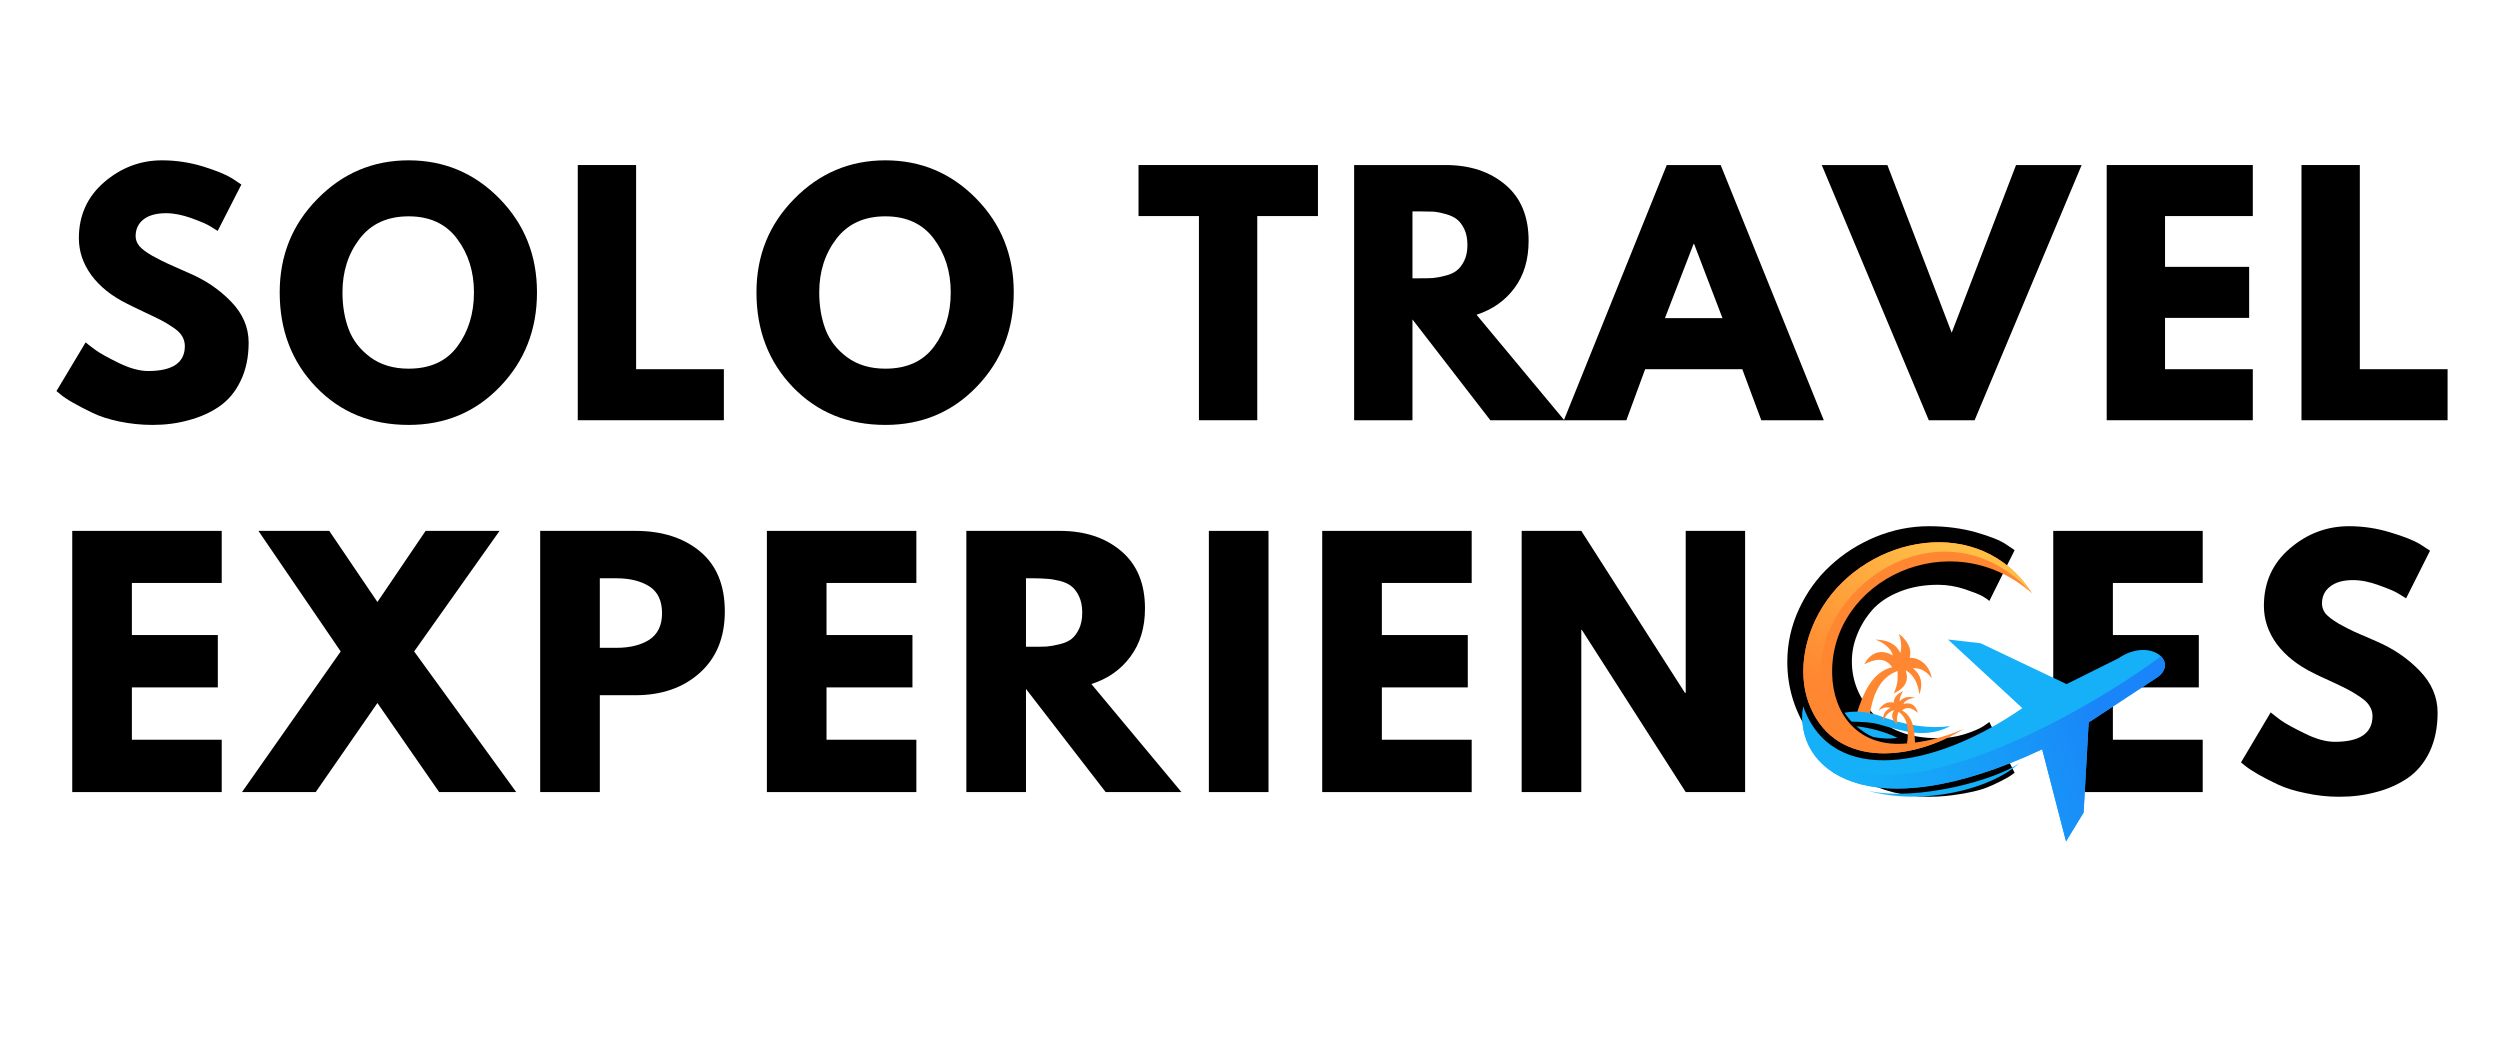
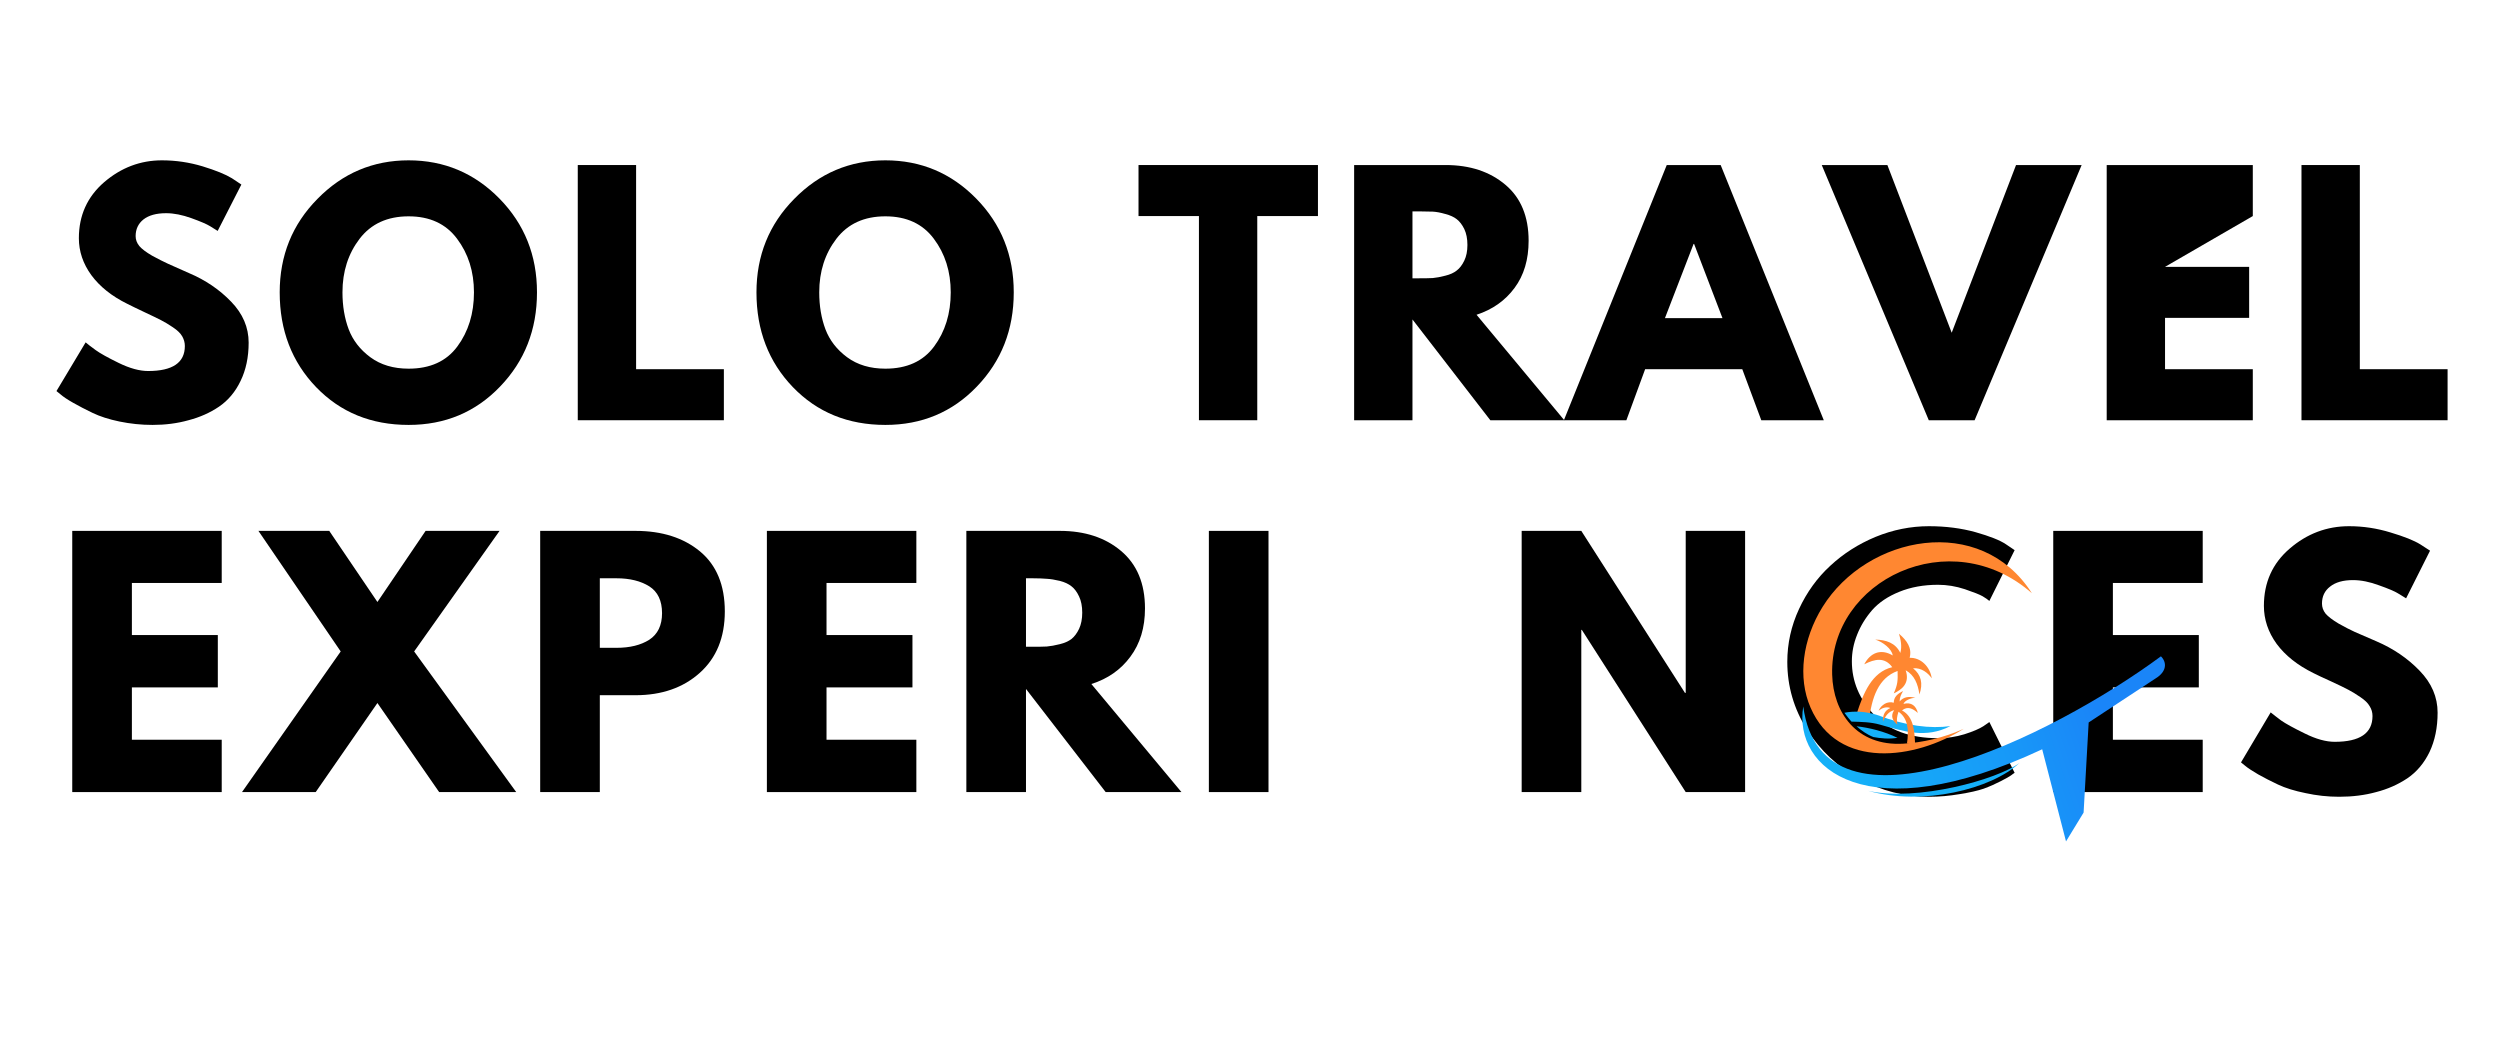
<svg xmlns="http://www.w3.org/2000/svg" width="200" zoomAndPan="magnify" viewBox="0 0 150 63" height="84" preserveAspectRatio="xMidYMid meet" version="1.0">
  <defs>
    <g />
    <clipPath id="baba385550">
      <path d="M 108 39 L 130 39 L 130 51 L 108 51 Z M 108 39 " clip-rule="nonzero" />
    </clipPath>
    <clipPath id="53b640187f">
      <path d="M 129.656 39.379 C 123.113 44.211 109.348 50.988 108.195 42.387 C 107.586 46.105 111.996 49.895 122.531 44.957 L 123.961 50.484 L 125.016 48.754 L 125.32 43.348 L 129.34 40.703 C 130.012 40.293 130.023 39.742 129.656 39.379 Z M 129.656 39.379 " clip-rule="evenodd" />
    </clipPath>
    <linearGradient x1="111.79" gradientTransform="matrix(0.201, 0, 0, 0.203, 108.139, 32.536)" y1="42.597" x2="-5.682" gradientUnits="userSpaceOnUse" y2="82.224" id="ad12629460">
      <stop stop-opacity="1" stop-color="rgb(10.199%, 52.199%, 97.299%)" offset="0" />
      <stop stop-opacity="1" stop-color="rgb(10.199%, 52.199%, 97.299%)" offset="0.125" />
      <stop stop-opacity="1" stop-color="rgb(10.199%, 52.199%, 97.299%)" offset="0.148" />
      <stop stop-opacity="1" stop-color="rgb(10.199%, 52.199%, 97.299%)" offset="0.188" />
      <stop stop-opacity="1" stop-color="rgb(10.191%, 52.249%, 97.299%)" offset="0.203" />
      <stop stop-opacity="1" stop-color="rgb(10.165%, 52.429%, 97.299%)" offset="0.211" />
      <stop stop-opacity="1" stop-color="rgb(10.127%, 52.689%, 97.299%)" offset="0.219" />
      <stop stop-opacity="1" stop-color="rgb(10.089%, 52.948%, 97.299%)" offset="0.227" />
      <stop stop-opacity="1" stop-color="rgb(10.051%, 53.207%, 97.299%)" offset="0.234" />
      <stop stop-opacity="1" stop-color="rgb(10.013%, 53.465%, 97.299%)" offset="0.242" />
      <stop stop-opacity="1" stop-color="rgb(9.975%, 53.725%, 97.299%)" offset="0.25" />
      <stop stop-opacity="1" stop-color="rgb(9.938%, 53.984%, 97.299%)" offset="0.258" />
      <stop stop-opacity="1" stop-color="rgb(9.9%, 54.243%, 97.299%)" offset="0.266" />
      <stop stop-opacity="1" stop-color="rgb(9.862%, 54.503%, 97.299%)" offset="0.273" />
      <stop stop-opacity="1" stop-color="rgb(9.824%, 54.761%, 97.299%)" offset="0.281" />
      <stop stop-opacity="1" stop-color="rgb(9.785%, 55.02%, 97.299%)" offset="0.289" />
      <stop stop-opacity="1" stop-color="rgb(9.747%, 55.28%, 97.299%)" offset="0.297" />
      <stop stop-opacity="1" stop-color="rgb(9.709%, 55.539%, 97.299%)" offset="0.305" />
      <stop stop-opacity="1" stop-color="rgb(9.673%, 55.797%, 97.299%)" offset="0.312" />
      <stop stop-opacity="1" stop-color="rgb(9.634%, 56.056%, 97.299%)" offset="0.32" />
      <stop stop-opacity="1" stop-color="rgb(9.596%, 56.316%, 97.299%)" offset="0.328" />
      <stop stop-opacity="1" stop-color="rgb(9.558%, 56.575%, 97.299%)" offset="0.336" />
      <stop stop-opacity="1" stop-color="rgb(9.52%, 56.834%, 97.299%)" offset="0.344" />
      <stop stop-opacity="1" stop-color="rgb(9.482%, 57.092%, 97.299%)" offset="0.352" />
      <stop stop-opacity="1" stop-color="rgb(9.445%, 57.352%, 97.299%)" offset="0.359" />
      <stop stop-opacity="1" stop-color="rgb(9.407%, 57.611%, 97.299%)" offset="0.367" />
      <stop stop-opacity="1" stop-color="rgb(9.369%, 57.87%, 97.299%)" offset="0.375" />
      <stop stop-opacity="1" stop-color="rgb(9.331%, 58.128%, 97.299%)" offset="0.383" />
      <stop stop-opacity="1" stop-color="rgb(9.293%, 58.388%, 97.299%)" offset="0.391" />
      <stop stop-opacity="1" stop-color="rgb(9.254%, 58.647%, 97.299%)" offset="0.398" />
      <stop stop-opacity="1" stop-color="rgb(9.216%, 58.907%, 97.299%)" offset="0.406" />
      <stop stop-opacity="1" stop-color="rgb(9.18%, 59.166%, 97.299%)" offset="0.414" />
      <stop stop-opacity="1" stop-color="rgb(9.142%, 59.424%, 97.299%)" offset="0.422" />
      <stop stop-opacity="1" stop-color="rgb(9.103%, 59.683%, 97.299%)" offset="0.43" />
      <stop stop-opacity="1" stop-color="rgb(9.065%, 59.943%, 97.299%)" offset="0.438" />
      <stop stop-opacity="1" stop-color="rgb(9.027%, 60.202%, 97.299%)" offset="0.445" />
      <stop stop-opacity="1" stop-color="rgb(8.997%, 60.435%, 97.299%)" offset="0.453" />
      <stop stop-opacity="1" stop-color="rgb(8.968%, 60.73%, 97.299%)" offset="0.469" />
      <stop stop-opacity="1" stop-color="rgb(8.932%, 61.11%, 97.299%)" offset="0.484" />
      <stop stop-opacity="1" stop-color="rgb(8.897%, 61.491%, 97.299%)" offset="0.5" />
      <stop stop-opacity="1" stop-color="rgb(8.862%, 61.871%, 97.299%)" offset="0.516" />
      <stop stop-opacity="1" stop-color="rgb(8.826%, 62.253%, 97.299%)" offset="0.531" />
      <stop stop-opacity="1" stop-color="rgb(8.791%, 62.633%, 97.299%)" offset="0.547" />
      <stop stop-opacity="1" stop-color="rgb(8.755%, 63.014%, 97.299%)" offset="0.562" />
      <stop stop-opacity="1" stop-color="rgb(8.72%, 63.394%, 97.299%)" offset="0.578" />
      <stop stop-opacity="1" stop-color="rgb(8.684%, 63.776%, 97.299%)" offset="0.594" />
      <stop stop-opacity="1" stop-color="rgb(8.649%, 64.156%, 97.299%)" offset="0.609" />
      <stop stop-opacity="1" stop-color="rgb(8.614%, 64.537%, 97.299%)" offset="0.625" />
      <stop stop-opacity="1" stop-color="rgb(8.578%, 64.919%, 97.299%)" offset="0.641" />
      <stop stop-opacity="1" stop-color="rgb(8.543%, 65.298%, 97.299%)" offset="0.656" />
      <stop stop-opacity="1" stop-color="rgb(8.507%, 65.68%, 97.299%)" offset="0.672" />
      <stop stop-opacity="1" stop-color="rgb(8.472%, 66.06%, 97.299%)" offset="0.688" />
      <stop stop-opacity="1" stop-color="rgb(8.437%, 66.441%, 97.299%)" offset="0.703" />
      <stop stop-opacity="1" stop-color="rgb(8.401%, 66.821%, 97.299%)" offset="0.719" />
      <stop stop-opacity="1" stop-color="rgb(8.366%, 67.203%, 97.299%)" offset="0.734" />
      <stop stop-opacity="1" stop-color="rgb(8.33%, 67.583%, 97.299%)" offset="0.75" />
      <stop stop-opacity="1" stop-color="rgb(8.295%, 67.964%, 97.299%)" offset="0.766" />
      <stop stop-opacity="1" stop-color="rgb(8.26%, 68.344%, 97.299%)" offset="0.781" />
      <stop stop-opacity="1" stop-color="rgb(8.224%, 68.726%, 97.299%)" offset="0.797" />
      <stop stop-opacity="1" stop-color="rgb(8.203%, 68.958%, 97.299%)" offset="0.812" />
      <stop stop-opacity="1" stop-color="rgb(8.199%, 68.999%, 97.299%)" offset="0.852" />
      <stop stop-opacity="1" stop-color="rgb(8.199%, 68.999%, 97.299%)" offset="0.875" />
      <stop stop-opacity="1" stop-color="rgb(8.199%, 68.999%, 97.299%)" offset="1" />
    </linearGradient>
    <clipPath id="110146838b">
      <path d="M 108 32 L 122 32 L 122 46 L 108 46 Z M 108 32 " clip-rule="nonzero" />
    </clipPath>
    <clipPath id="b1544e0bc4">
-       <path d="M 121.914 35.594 C 118.828 30.762 112.016 32.125 109.352 36.418 C 108.145 38.359 107.852 40.656 108.629 42.449 C 110.266 46.227 114.918 45.566 117.824 43.727 C 114.703 45.594 109.207 45.676 109.207 40.449 C 109.207 34.777 116.871 30 121.914 35.594 Z M 121.914 35.594 " clip-rule="evenodd" />
-     </clipPath>
+       </clipPath>
    <linearGradient x1="63.082" gradientTransform="matrix(0.201, 0, 0, 0.203, 108.139, 32.536)" y1="-16.17" x2="3.974" gradientUnits="userSpaceOnUse" y2="71.209" id="319b041d56">
      <stop stop-opacity="1" stop-color="rgb(100%, 74.899%, 27.8%)" offset="0" />
      <stop stop-opacity="1" stop-color="rgb(100%, 74.899%, 27.8%)" offset="0.125" />
      <stop stop-opacity="1" stop-color="rgb(100%, 74.899%, 27.8%)" offset="0.188" />
      <stop stop-opacity="1" stop-color="rgb(100%, 74.899%, 27.8%)" offset="0.219" />
      <stop stop-opacity="1" stop-color="rgb(100%, 74.899%, 27.8%)" offset="0.234" />
      <stop stop-opacity="1" stop-color="rgb(100%, 74.852%, 27.782%)" offset="0.242" />
      <stop stop-opacity="1" stop-color="rgb(100%, 74.641%, 27.698%)" offset="0.25" />
      <stop stop-opacity="1" stop-color="rgb(100%, 74.31%, 27.568%)" offset="0.258" />
      <stop stop-opacity="1" stop-color="rgb(100%, 73.979%, 27.44%)" offset="0.266" />
      <stop stop-opacity="1" stop-color="rgb(100%, 73.65%, 27.31%)" offset="0.273" />
      <stop stop-opacity="1" stop-color="rgb(100%, 73.318%, 27.18%)" offset="0.281" />
      <stop stop-opacity="1" stop-color="rgb(100%, 72.989%, 27.052%)" offset="0.289" />
      <stop stop-opacity="1" stop-color="rgb(100%, 72.658%, 26.923%)" offset="0.297" />
      <stop stop-opacity="1" stop-color="rgb(100%, 72.327%, 26.793%)" offset="0.305" />
      <stop stop-opacity="1" stop-color="rgb(100%, 71.997%, 26.665%)" offset="0.312" />
      <stop stop-opacity="1" stop-color="rgb(100%, 71.666%, 26.535%)" offset="0.32" />
      <stop stop-opacity="1" stop-color="rgb(100%, 71.335%, 26.405%)" offset="0.328" />
      <stop stop-opacity="1" stop-color="rgb(100%, 71.005%, 26.277%)" offset="0.336" />
      <stop stop-opacity="1" stop-color="rgb(100%, 70.674%, 26.147%)" offset="0.344" />
      <stop stop-opacity="1" stop-color="rgb(100%, 70.345%, 26.018%)" offset="0.352" />
      <stop stop-opacity="1" stop-color="rgb(100%, 70.013%, 25.89%)" offset="0.359" />
      <stop stop-opacity="1" stop-color="rgb(100%, 69.682%, 25.76%)" offset="0.367" />
      <stop stop-opacity="1" stop-color="rgb(100%, 69.353%, 25.63%)" offset="0.371" />
      <stop stop-opacity="1" stop-color="rgb(100%, 69.188%, 25.566%)" offset="0.375" />
      <stop stop-opacity="1" stop-color="rgb(100%, 69.022%, 25.502%)" offset="0.383" />
      <stop stop-opacity="1" stop-color="rgb(100%, 68.692%, 25.372%)" offset="0.391" />
      <stop stop-opacity="1" stop-color="rgb(100%, 68.361%, 25.243%)" offset="0.398" />
      <stop stop-opacity="1" stop-color="rgb(100%, 68.03%, 25.114%)" offset="0.406" />
      <stop stop-opacity="1" stop-color="rgb(100%, 67.7%, 24.985%)" offset="0.414" />
      <stop stop-opacity="1" stop-color="rgb(100%, 67.369%, 24.855%)" offset="0.422" />
      <stop stop-opacity="1" stop-color="rgb(100%, 67.038%, 24.727%)" offset="0.43" />
      <stop stop-opacity="1" stop-color="rgb(100%, 66.708%, 24.597%)" offset="0.438" />
      <stop stop-opacity="1" stop-color="rgb(100%, 66.377%, 24.467%)" offset="0.445" />
      <stop stop-opacity="1" stop-color="rgb(100%, 66.048%, 24.338%)" offset="0.453" />
      <stop stop-opacity="1" stop-color="rgb(100%, 65.717%, 24.21%)" offset="0.461" />
      <stop stop-opacity="1" stop-color="rgb(100%, 65.385%, 24.08%)" offset="0.469" />
      <stop stop-opacity="1" stop-color="rgb(100%, 65.056%, 23.95%)" offset="0.477" />
      <stop stop-opacity="1" stop-color="rgb(100%, 64.725%, 23.822%)" offset="0.484" />
      <stop stop-opacity="1" stop-color="rgb(100%, 64.394%, 23.692%)" offset="0.492" />
      <stop stop-opacity="1" stop-color="rgb(100%, 64.064%, 23.563%)" offset="0.5" />
      <stop stop-opacity="1" stop-color="rgb(100%, 63.733%, 23.434%)" offset="0.508" />
      <stop stop-opacity="1" stop-color="rgb(100%, 63.403%, 23.305%)" offset="0.516" />
      <stop stop-opacity="1" stop-color="rgb(100%, 63.072%, 23.175%)" offset="0.523" />
      <stop stop-opacity="1" stop-color="rgb(100%, 62.741%, 23.047%)" offset="0.531" />
      <stop stop-opacity="1" stop-color="rgb(100%, 62.411%, 22.917%)" offset="0.539" />
      <stop stop-opacity="1" stop-color="rgb(100%, 62.08%, 22.787%)" offset="0.547" />
      <stop stop-opacity="1" stop-color="rgb(100%, 61.751%, 22.659%)" offset="0.555" />
      <stop stop-opacity="1" stop-color="rgb(100%, 61.42%, 22.53%)" offset="0.562" />
      <stop stop-opacity="1" stop-color="rgb(100%, 61.089%, 22.4%)" offset="0.57" />
      <stop stop-opacity="1" stop-color="rgb(100%, 60.759%, 22.272%)" offset="0.578" />
      <stop stop-opacity="1" stop-color="rgb(100%, 60.428%, 22.142%)" offset="0.586" />
      <stop stop-opacity="1" stop-color="rgb(100%, 60.097%, 22.012%)" offset="0.594" />
      <stop stop-opacity="1" stop-color="rgb(100%, 59.767%, 21.884%)" offset="0.602" />
      <stop stop-opacity="1" stop-color="rgb(100%, 59.436%, 21.754%)" offset="0.609" />
      <stop stop-opacity="1" stop-color="rgb(100%, 59.106%, 21.625%)" offset="0.617" />
      <stop stop-opacity="1" stop-color="rgb(100%, 58.775%, 21.497%)" offset="0.625" />
      <stop stop-opacity="1" stop-color="rgb(100%, 58.444%, 21.367%)" offset="0.629" />
      <stop stop-opacity="1" stop-color="rgb(100%, 58.279%, 21.303%)" offset="0.633" />
      <stop stop-opacity="1" stop-color="rgb(100%, 58.115%, 21.237%)" offset="0.641" />
      <stop stop-opacity="1" stop-color="rgb(100%, 57.784%, 21.109%)" offset="0.648" />
      <stop stop-opacity="1" stop-color="rgb(100%, 57.454%, 20.979%)" offset="0.656" />
      <stop stop-opacity="1" stop-color="rgb(100%, 57.123%, 20.85%)" offset="0.664" />
      <stop stop-opacity="1" stop-color="rgb(100%, 56.792%, 20.721%)" offset="0.672" />
      <stop stop-opacity="1" stop-color="rgb(100%, 56.462%, 20.592%)" offset="0.68" />
      <stop stop-opacity="1" stop-color="rgb(100%, 56.131%, 20.462%)" offset="0.688" />
      <stop stop-opacity="1" stop-color="rgb(100%, 55.8%, 20.332%)" offset="0.695" />
      <stop stop-opacity="1" stop-color="rgb(100%, 55.47%, 20.204%)" offset="0.703" />
      <stop stop-opacity="1" stop-color="rgb(100%, 55.139%, 20.074%)" offset="0.711" />
      <stop stop-opacity="1" stop-color="rgb(100%, 54.81%, 19.945%)" offset="0.719" />
      <stop stop-opacity="1" stop-color="rgb(100%, 54.478%, 19.817%)" offset="0.727" />
      <stop stop-opacity="1" stop-color="rgb(100%, 54.147%, 19.687%)" offset="0.734" />
      <stop stop-opacity="1" stop-color="rgb(100%, 53.818%, 19.557%)" offset="0.742" />
      <stop stop-opacity="1" stop-color="rgb(100%, 53.487%, 19.429%)" offset="0.75" />
      <stop stop-opacity="1" stop-color="rgb(100%, 53.157%, 19.299%)" offset="0.758" />
      <stop stop-opacity="1" stop-color="rgb(100%, 52.945%, 19.217%)" offset="0.766" />
      <stop stop-opacity="1" stop-color="rgb(100%, 52.899%, 19.199%)" offset="0.781" />
      <stop stop-opacity="1" stop-color="rgb(100%, 52.899%, 19.199%)" offset="0.812" />
      <stop stop-opacity="1" stop-color="rgb(100%, 52.899%, 19.199%)" offset="0.875" />
      <stop stop-opacity="1" stop-color="rgb(100%, 52.899%, 19.199%)" offset="1" />
    </linearGradient>
  </defs>
  <g fill="#000000" fill-opacity="1">
    <g transform="translate(2.966, 25.214)">
      <g>
        <path d="M 6.75 -15.594 C 7.582 -15.594 8.395 -15.473 9.188 -15.234 C 9.977 -14.992 10.566 -14.754 10.953 -14.516 L 11.516 -14.141 L 10.094 -11.359 C 9.988 -11.43 9.836 -11.523 9.641 -11.641 C 9.441 -11.766 9.066 -11.926 8.516 -12.125 C 7.973 -12.32 7.469 -12.422 7 -12.422 C 6.414 -12.422 5.961 -12.297 5.641 -12.047 C 5.328 -11.797 5.172 -11.461 5.172 -11.047 C 5.172 -10.836 5.242 -10.641 5.391 -10.453 C 5.547 -10.273 5.801 -10.082 6.156 -9.875 C 6.52 -9.676 6.836 -9.516 7.109 -9.391 C 7.379 -9.266 7.801 -9.078 8.375 -8.828 C 9.363 -8.41 10.207 -7.836 10.906 -7.109 C 11.602 -6.391 11.953 -5.57 11.953 -4.656 C 11.953 -3.781 11.789 -3.016 11.469 -2.359 C 11.156 -1.703 10.723 -1.188 10.172 -0.812 C 9.629 -0.445 9.02 -0.176 8.344 0 C 7.676 0.188 6.957 0.281 6.188 0.281 C 5.508 0.281 4.848 0.211 4.203 0.078 C 3.566 -0.055 3.031 -0.227 2.594 -0.438 C 2.164 -0.645 1.773 -0.848 1.422 -1.047 C 1.078 -1.242 0.828 -1.41 0.672 -1.547 L 0.422 -1.75 L 2.172 -4.672 C 2.316 -4.547 2.52 -4.391 2.781 -4.203 C 3.039 -4.016 3.5 -3.758 4.156 -3.438 C 4.82 -3.113 5.41 -2.953 5.922 -2.953 C 7.391 -2.953 8.125 -3.453 8.125 -4.453 C 8.125 -4.66 8.07 -4.852 7.969 -5.031 C 7.863 -5.219 7.676 -5.398 7.406 -5.578 C 7.145 -5.754 6.91 -5.895 6.703 -6 C 6.504 -6.102 6.172 -6.266 5.703 -6.484 C 5.242 -6.703 4.898 -6.867 4.672 -6.984 C 3.742 -7.441 3.023 -8.016 2.516 -8.703 C 2.016 -9.391 1.766 -10.129 1.766 -10.922 C 1.766 -12.285 2.27 -13.406 3.281 -14.281 C 4.301 -15.156 5.457 -15.594 6.75 -15.594 Z M 6.75 -15.594 " />
      </g>
    </g>
  </g>
  <g fill="#000000" fill-opacity="1">
    <g transform="translate(16.36, 25.214)">
      <g>
        <path d="M 0.422 -7.672 C 0.422 -9.879 1.176 -11.75 2.688 -13.281 C 4.195 -14.82 6.02 -15.594 8.156 -15.594 C 10.289 -15.594 12.109 -14.828 13.609 -13.297 C 15.109 -11.766 15.859 -9.891 15.859 -7.672 C 15.859 -5.43 15.117 -3.547 13.641 -2.016 C 12.172 -0.484 10.344 0.281 8.156 0.281 C 5.914 0.281 4.066 -0.473 2.609 -1.984 C 1.148 -3.504 0.422 -5.398 0.422 -7.672 Z M 4.188 -7.672 C 4.188 -6.859 4.312 -6.117 4.562 -5.453 C 4.812 -4.797 5.242 -4.238 5.859 -3.781 C 6.484 -3.32 7.25 -3.094 8.156 -3.094 C 9.445 -3.094 10.422 -3.535 11.078 -4.422 C 11.742 -5.316 12.078 -6.398 12.078 -7.672 C 12.078 -8.922 11.738 -9.992 11.062 -10.891 C 10.395 -11.785 9.426 -12.234 8.156 -12.234 C 6.883 -12.234 5.906 -11.785 5.219 -10.891 C 4.531 -9.992 4.188 -8.922 4.188 -7.672 Z M 4.188 -7.672 " />
      </g>
    </g>
  </g>
  <g fill="#000000" fill-opacity="1">
    <g transform="translate(33.557, 25.214)">
      <g>
        <path d="M 4.609 -15.312 L 4.609 -3.062 L 9.875 -3.062 L 9.875 0 L 1.109 0 L 1.109 -15.312 Z M 4.609 -15.312 " />
      </g>
    </g>
  </g>
  <g fill="#000000" fill-opacity="1">
    <g transform="translate(44.966, 25.214)">
      <g>
        <path d="M 0.422 -7.672 C 0.422 -9.879 1.176 -11.75 2.688 -13.281 C 4.195 -14.82 6.02 -15.594 8.156 -15.594 C 10.289 -15.594 12.109 -14.828 13.609 -13.297 C 15.109 -11.766 15.859 -9.891 15.859 -7.672 C 15.859 -5.43 15.117 -3.547 13.641 -2.016 C 12.172 -0.484 10.344 0.281 8.156 0.281 C 5.914 0.281 4.066 -0.473 2.609 -1.984 C 1.148 -3.504 0.422 -5.398 0.422 -7.672 Z M 4.188 -7.672 C 4.188 -6.859 4.312 -6.117 4.562 -5.453 C 4.812 -4.797 5.242 -4.238 5.859 -3.781 C 6.484 -3.32 7.25 -3.094 8.156 -3.094 C 9.445 -3.094 10.422 -3.535 11.078 -4.422 C 11.742 -5.316 12.078 -6.398 12.078 -7.672 C 12.078 -8.922 11.738 -9.992 11.062 -10.891 C 10.395 -11.785 9.426 -12.234 8.156 -12.234 C 6.883 -12.234 5.906 -11.785 5.219 -10.891 C 4.531 -9.992 4.188 -8.922 4.188 -7.672 Z M 4.188 -7.672 " />
      </g>
    </g>
  </g>
  <g fill="#000000" fill-opacity="1">
    <g transform="translate(62.163, 25.214)">
      <g />
    </g>
  </g>
  <g fill="#000000" fill-opacity="1">
    <g transform="translate(68.155, 25.214)">
      <g>
        <path d="M 0.156 -12.25 L 0.156 -15.312 L 10.922 -15.312 L 10.922 -12.25 L 7.281 -12.25 L 7.281 0 L 3.781 0 L 3.781 -12.25 Z M 0.156 -12.25 " />
      </g>
    </g>
  </g>
  <g fill="#000000" fill-opacity="1">
    <g transform="translate(80.139, 25.214)">
      <g>
        <path d="M 1.109 -15.312 L 6.594 -15.312 C 8.062 -15.312 9.258 -14.914 10.188 -14.125 C 11.113 -13.344 11.578 -12.223 11.578 -10.766 C 11.578 -9.641 11.297 -8.695 10.734 -7.938 C 10.172 -7.176 9.41 -6.641 8.453 -6.328 L 13.719 0 L 9.281 0 L 4.609 -6.047 L 4.609 0 L 1.109 0 Z M 4.609 -8.516 L 5.016 -8.516 C 5.336 -8.516 5.609 -8.52 5.828 -8.531 C 6.047 -8.551 6.297 -8.598 6.578 -8.672 C 6.867 -8.742 7.098 -8.848 7.266 -8.984 C 7.441 -9.117 7.594 -9.316 7.719 -9.578 C 7.844 -9.836 7.906 -10.148 7.906 -10.516 C 7.906 -10.891 7.844 -11.207 7.719 -11.469 C 7.594 -11.727 7.441 -11.926 7.266 -12.062 C 7.098 -12.195 6.867 -12.301 6.578 -12.375 C 6.297 -12.457 6.047 -12.504 5.828 -12.516 C 5.609 -12.523 5.336 -12.531 5.016 -12.531 L 4.609 -12.531 Z M 4.609 -8.516 " />
      </g>
    </g>
  </g>
  <g fill="#000000" fill-opacity="1">
    <g transform="translate(94.349, 25.214)">
      <g>
        <path d="M 8.891 -15.312 L 15.078 0 L 11.328 0 L 10.188 -3.062 L 4.359 -3.062 L 3.234 0 L -0.516 0 L 5.656 -15.312 Z M 9 -6.125 L 7.297 -10.578 L 7.266 -10.578 L 5.547 -6.125 Z M 9 -6.125 " />
      </g>
    </g>
  </g>
  <g fill="#000000" fill-opacity="1">
    <g transform="translate(109.821, 25.214)">
      <g>
        <path d="M 5.906 0 L -0.516 -15.312 L 3.422 -15.312 L 7.281 -5.25 L 11.141 -15.312 L 15.078 -15.312 L 8.656 0 Z M 5.906 0 " />
      </g>
    </g>
  </g>
  <g fill="#000000" fill-opacity="1">
    <g transform="translate(125.293, 25.214)">
      <g>
-         <path d="M 9.875 -15.312 L 9.875 -12.25 L 4.609 -12.25 L 4.609 -9.203 L 9.656 -9.203 L 9.656 -6.141 L 4.609 -6.141 L 4.609 -3.062 L 9.875 -3.062 L 9.875 0 L 1.109 0 L 1.109 -15.312 Z M 9.875 -15.312 " />
+         <path d="M 9.875 -15.312 L 9.875 -12.25 L 4.609 -9.203 L 9.656 -9.203 L 9.656 -6.141 L 4.609 -6.141 L 4.609 -3.062 L 9.875 -3.062 L 9.875 0 L 1.109 0 L 1.109 -15.312 Z M 9.875 -15.312 " />
      </g>
    </g>
  </g>
  <g fill="#000000" fill-opacity="1">
    <g transform="translate(136.98, 25.214)">
      <g>
        <path d="M 4.609 -15.312 L 4.609 -3.062 L 9.875 -3.062 L 9.875 0 L 1.109 0 L 1.109 -15.312 Z M 4.609 -15.312 " />
      </g>
    </g>
  </g>
  <g fill="#000000" fill-opacity="1">
    <g transform="translate(148.396, 25.214)">
      <g />
    </g>
  </g>
  <g fill="#000000" fill-opacity="1">
    <g transform="translate(3.194, 47.525)">
      <g>
        <path d="M 10.109 -15.672 L 10.109 -12.547 L 4.719 -12.547 L 4.719 -9.422 L 9.875 -9.422 L 9.875 -6.281 L 4.719 -6.281 L 4.719 -3.141 L 10.109 -3.141 L 10.109 0 L 1.141 0 L 1.141 -15.672 Z M 10.109 -15.672 " />
      </g>
    </g>
  </g>
  <g fill="#000000" fill-opacity="1">
    <g transform="translate(15.161, 47.525)">
      <g>
        <path d="M 15.812 0 L 11.188 0 L 7.484 -5.344 L 3.781 0 L -0.641 0 L 5.281 -8.438 L 0.344 -15.672 L 4.594 -15.672 L 7.484 -11.406 L 10.375 -15.672 L 14.812 -15.672 L 9.688 -8.438 Z M 15.812 0 " />
      </g>
    </g>
  </g>
  <g fill="#000000" fill-opacity="1">
    <g transform="translate(31.27, 47.525)">
      <g>
        <path d="M 1.141 -15.672 L 6.859 -15.672 C 8.453 -15.672 9.742 -15.258 10.734 -14.438 C 11.723 -13.613 12.219 -12.414 12.219 -10.844 C 12.219 -9.281 11.719 -8.051 10.719 -7.156 C 9.719 -6.258 8.43 -5.812 6.859 -5.812 L 4.719 -5.812 L 4.719 0 L 1.141 0 Z M 4.719 -8.656 L 5.719 -8.656 C 6.52 -8.656 7.176 -8.816 7.688 -9.141 C 8.195 -9.473 8.453 -10.004 8.453 -10.734 C 8.453 -11.484 8.195 -12.02 7.688 -12.344 C 7.176 -12.664 6.52 -12.828 5.719 -12.828 L 4.719 -12.828 Z M 4.719 -8.656 " />
      </g>
    </g>
  </g>
  <g fill="#000000" fill-opacity="1">
    <g transform="translate(44.872, 47.525)">
      <g>
        <path d="M 10.109 -15.672 L 10.109 -12.547 L 4.719 -12.547 L 4.719 -9.422 L 9.875 -9.422 L 9.875 -6.281 L 4.719 -6.281 L 4.719 -3.141 L 10.109 -3.141 L 10.109 0 L 1.141 0 L 1.141 -15.672 Z M 10.109 -15.672 " />
      </g>
    </g>
  </g>
  <g fill="#000000" fill-opacity="1">
    <g transform="translate(56.84, 47.525)">
      <g>
        <path d="M 1.141 -15.672 L 6.75 -15.672 C 8.25 -15.672 9.473 -15.27 10.422 -14.469 C 11.379 -13.664 11.859 -12.516 11.859 -11.016 C 11.859 -9.867 11.566 -8.906 10.984 -8.125 C 10.41 -7.344 9.629 -6.797 8.641 -6.484 L 14.047 0 L 9.5 0 L 4.719 -6.188 L 4.719 0 L 1.141 0 Z M 4.719 -8.719 L 5.125 -8.719 C 5.457 -8.719 5.738 -8.723 5.969 -8.734 C 6.195 -8.754 6.457 -8.801 6.75 -8.875 C 7.039 -8.945 7.273 -9.051 7.453 -9.188 C 7.629 -9.332 7.781 -9.535 7.906 -9.797 C 8.031 -10.066 8.094 -10.391 8.094 -10.766 C 8.094 -11.148 8.031 -11.473 7.906 -11.734 C 7.781 -12.004 7.629 -12.207 7.453 -12.344 C 7.273 -12.488 7.039 -12.598 6.75 -12.672 C 6.457 -12.742 6.195 -12.785 5.969 -12.797 C 5.738 -12.816 5.457 -12.828 5.125 -12.828 L 4.719 -12.828 Z M 4.719 -8.719 " />
      </g>
    </g>
  </g>
  <g fill="#000000" fill-opacity="1">
    <g transform="translate(71.391, 47.525)">
      <g>
        <path d="M 4.719 -15.672 L 4.719 0 L 1.141 0 L 1.141 -15.672 Z M 4.719 -15.672 " />
      </g>
    </g>
  </g>
  <g fill="#000000" fill-opacity="1">
    <g transform="translate(78.192, 47.525)">
      <g>
+         </g>
+     </g>
+   </g>
+   <g fill="#000000" fill-opacity="1">
+     <g transform="translate(90.159, 47.525)">
+       <g>
+         <path d="M 4.719 -9.734 L 4.719 0 L 1.141 0 L 1.141 -15.672 L 4.719 -15.672 L 10.938 -5.953 L 10.984 -5.953 L 10.984 -15.672 L 14.547 -15.672 L 14.547 0 L 10.984 0 L 4.75 -9.734 Z M 4.719 -9.734 " />
+       </g>
+     </g>
+   </g>
+   <g fill="#000000" fill-opacity="1">
+     <g transform="translate(106.8, 47.525)">
+       <g>
+         <path d="M 9.484 -3.234 C 10.023 -3.234 10.551 -3.312 11.062 -3.469 C 11.582 -3.633 11.961 -3.797 12.203 -3.953 L 12.562 -4.203 L 14.078 -1.156 C 14.023 -1.125 13.953 -1.07 13.859 -1 C 13.773 -0.938 13.57 -0.82 13.25 -0.656 C 12.926 -0.488 12.582 -0.336 12.219 -0.203 C 11.852 -0.078 11.367 0.031 10.766 0.125 C 10.172 0.227 9.562 0.281 8.938 0.281 C 7.477 0.281 6.094 -0.07 4.781 -0.781 C 3.477 -1.5 2.426 -2.484 1.625 -3.734 C 0.832 -4.992 0.438 -6.352 0.438 -7.812 C 0.438 -8.914 0.672 -9.973 1.141 -10.984 C 1.609 -11.992 2.234 -12.859 3.016 -13.578 C 3.797 -14.305 4.703 -14.883 5.734 -15.312 C 6.773 -15.738 7.844 -15.953 8.938 -15.953 C 9.945 -15.953 10.879 -15.832 11.734 -15.594 C 12.586 -15.352 13.191 -15.113 13.547 -14.875 L 14.078 -14.516 L 12.562 -11.469 C 12.469 -11.551 12.332 -11.645 12.156 -11.75 C 11.977 -11.852 11.625 -11.992 11.094 -12.172 C 10.562 -12.348 10.023 -12.438 9.484 -12.438 C 8.617 -12.438 7.844 -12.297 7.156 -12.016 C 6.477 -11.742 5.938 -11.379 5.531 -10.922 C 5.133 -10.461 4.832 -9.969 4.625 -9.438 C 4.414 -8.914 4.312 -8.383 4.312 -7.844 C 4.312 -6.656 4.754 -5.586 5.641 -4.641 C 6.535 -3.703 7.816 -3.234 9.484 -3.234 Z M 9.484 -3.234 " />
+       </g>
+     </g>
+   </g>
+   <g fill="#000000" fill-opacity="1">
+     <g transform="translate(122.054, 47.525)">
+       <g>
        <path d="M 10.109 -15.672 L 10.109 -12.547 L 4.719 -12.547 L 4.719 -9.422 L 9.875 -9.422 L 9.875 -6.281 L 4.719 -6.281 L 4.719 -3.141 L 10.109 -3.141 L 10.109 0 L 1.141 0 L 1.141 -15.672 Z M 10.109 -15.672 " />
      </g>
    </g>
  </g>
  <g fill="#000000" fill-opacity="1">
-     <g transform="translate(90.159, 47.525)">
-       <g>
-         <path d="M 4.719 -9.734 L 4.719 0 L 1.141 0 L 1.141 -15.672 L 4.719 -15.672 L 10.938 -5.953 L 10.984 -5.953 L 10.984 -15.672 L 14.547 -15.672 L 14.547 0 L 10.984 0 L 4.75 -9.734 Z M 4.719 -9.734 " />
-       </g>
-     </g>
-   </g>
-   <g fill="#000000" fill-opacity="1">
-     <g transform="translate(106.8, 47.525)">
-       <g>
-         <path d="M 9.484 -3.234 C 10.023 -3.234 10.551 -3.312 11.062 -3.469 C 11.582 -3.633 11.961 -3.797 12.203 -3.953 L 12.562 -4.203 L 14.078 -1.156 C 14.023 -1.125 13.953 -1.07 13.859 -1 C 13.773 -0.938 13.57 -0.82 13.25 -0.656 C 12.926 -0.488 12.582 -0.336 12.219 -0.203 C 11.852 -0.078 11.367 0.031 10.766 0.125 C 10.172 0.227 9.562 0.281 8.938 0.281 C 7.477 0.281 6.094 -0.07 4.781 -0.781 C 3.477 -1.5 2.426 -2.484 1.625 -3.734 C 0.832 -4.992 0.438 -6.352 0.438 -7.812 C 0.438 -8.914 0.672 -9.973 1.141 -10.984 C 1.609 -11.992 2.234 -12.859 3.016 -13.578 C 3.797 -14.305 4.703 -14.883 5.734 -15.312 C 6.773 -15.738 7.844 -15.953 8.938 -15.953 C 9.945 -15.953 10.879 -15.832 11.734 -15.594 C 12.586 -15.352 13.191 -15.113 13.547 -14.875 L 14.078 -14.516 L 12.562 -11.469 C 12.469 -11.551 12.332 -11.645 12.156 -11.75 C 11.977 -11.852 11.625 -11.992 11.094 -12.172 C 10.562 -12.348 10.023 -12.438 9.484 -12.438 C 8.617 -12.438 7.844 -12.297 7.156 -12.016 C 6.477 -11.742 5.938 -11.379 5.531 -10.922 C 5.133 -10.461 4.832 -9.969 4.625 -9.438 C 4.414 -8.914 4.312 -8.383 4.312 -7.844 C 4.312 -6.656 4.754 -5.586 5.641 -4.641 C 6.535 -3.703 7.816 -3.234 9.484 -3.234 Z M 9.484 -3.234 " />
-       </g>
-     </g>
-   </g>
-   <g fill="#000000" fill-opacity="1">
-     <g transform="translate(122.054, 47.525)">
-       <g>
-         <path d="M 10.109 -15.672 L 10.109 -12.547 L 4.719 -12.547 L 4.719 -9.422 L 9.875 -9.422 L 9.875 -6.281 L 4.719 -6.281 L 4.719 -3.141 L 10.109 -3.141 L 10.109 0 L 1.141 0 L 1.141 -15.672 Z M 10.109 -15.672 " />
-       </g>
-     </g>
-   </g>
-   <g fill="#000000" fill-opacity="1">
    <g transform="translate(134.022, 47.525)">
      <g>
        <path d="M 6.922 -15.953 C 7.766 -15.953 8.594 -15.828 9.406 -15.578 C 10.219 -15.336 10.816 -15.098 11.203 -14.859 L 11.781 -14.484 L 10.344 -11.625 C 10.227 -11.695 10.066 -11.797 9.859 -11.922 C 9.66 -12.047 9.281 -12.207 8.719 -12.406 C 8.164 -12.613 7.645 -12.719 7.156 -12.719 C 6.562 -12.719 6.102 -12.586 5.781 -12.328 C 5.457 -12.078 5.297 -11.738 5.297 -11.312 C 5.297 -11.094 5.367 -10.891 5.516 -10.703 C 5.672 -10.523 5.93 -10.328 6.297 -10.109 C 6.672 -9.898 6.992 -9.734 7.266 -9.609 C 7.547 -9.484 7.977 -9.297 8.562 -9.047 C 9.582 -8.609 10.445 -8.02 11.156 -7.281 C 11.875 -6.539 12.234 -5.703 12.234 -4.766 C 12.234 -3.867 12.07 -3.082 11.75 -2.406 C 11.426 -1.738 10.984 -1.211 10.422 -0.828 C 9.859 -0.453 9.234 -0.176 8.547 0 C 7.867 0.188 7.129 0.281 6.328 0.281 C 5.641 0.281 4.969 0.207 4.312 0.062 C 3.656 -0.07 3.102 -0.242 2.656 -0.453 C 2.219 -0.66 1.82 -0.863 1.469 -1.062 C 1.113 -1.27 0.852 -1.441 0.688 -1.578 L 0.438 -1.781 L 2.219 -4.781 C 2.375 -4.656 2.582 -4.492 2.844 -4.297 C 3.113 -4.109 3.586 -3.848 4.266 -3.516 C 4.941 -3.18 5.539 -3.016 6.062 -3.016 C 7.57 -3.016 8.328 -3.531 8.328 -4.562 C 8.328 -4.781 8.27 -4.977 8.156 -5.156 C 8.051 -5.344 7.863 -5.523 7.594 -5.703 C 7.32 -5.891 7.082 -6.035 6.875 -6.141 C 6.664 -6.254 6.32 -6.422 5.844 -6.641 C 5.363 -6.859 5.008 -7.023 4.781 -7.141 C 3.832 -7.609 3.098 -8.191 2.578 -8.891 C 2.066 -9.598 1.812 -10.359 1.812 -11.172 C 1.812 -12.578 2.328 -13.723 3.359 -14.609 C 4.398 -15.504 5.586 -15.953 6.922 -15.953 Z M 6.922 -15.953 " />
      </g>
    </g>
  </g>
-   <path fill="#15b0f8" d="M 108.195 42.387 C 109.918 47.258 116.172 46.066 121.34 42.488 L 116.879 38.371 L 118.836 38.594 L 123.992 41.047 C 125.027 40.531 126.059 40.02 127.094 39.504 C 129.047 38.172 130.84 39.785 129.34 40.703 C 128 41.586 126.66 42.465 125.32 43.348 L 125.016 48.754 L 123.961 50.484 L 122.531 44.957 C 111.996 49.895 107.586 46.105 108.195 42.387 Z M 108.195 42.387 " fill-opacity="1" fill-rule="evenodd" />
  <path fill="#ff8731" d="M 117.824 43.727 C 114.918 45.566 110.266 46.227 108.629 42.449 C 107.852 40.656 108.145 38.359 109.352 36.418 C 112.016 32.125 118.828 30.762 121.914 35.594 C 117.035 31.305 109.77 34.805 109.93 40.48 C 109.992 42.742 111.379 44.785 114.203 44.621 C 115.324 44.555 116.609 44.277 117.824 43.727 Z M 117.824 43.727 " fill-opacity="1" fill-rule="evenodd" />
  <path fill="#ff8731" d="M 111.414 42.785 C 111.797 41.605 112.309 40.32 113.535 40.031 C 113.086 39.414 112.492 39.531 111.855 39.859 C 112.199 39.195 112.828 38.887 113.562 39.328 C 113.52 38.941 112.961 38.508 112.512 38.375 C 113.164 38.391 113.723 38.566 114.02 39.176 C 114.129 38.77 114.047 38.395 113.938 38.023 C 114.422 38.434 114.734 38.887 114.578 39.469 C 115.25 39.445 115.805 40.004 115.906 40.699 C 115.691 40.387 115.285 40.047 114.785 40.098 C 115.27 40.488 115.395 41.008 115.164 41.668 C 115.078 41.047 114.871 40.512 114.34 40.215 C 114.605 40.988 114.117 41.379 113.625 41.602 C 113.859 41.078 113.875 40.844 113.855 40.258 C 112.719 40.668 112.289 41.832 112.137 43.305 L 112.125 43.305 C 111.895 43.113 111.641 43.02 111.414 42.785 Z M 111.414 42.785 " fill-opacity="1" fill-rule="evenodd" />
  <path fill="#15b0f8" d="M 117.023 43.566 C 115.824 43.727 114.406 43.574 112.605 42.891 C 111.945 42.684 111.234 42.648 110.664 42.766 C 110.781 42.93 110.957 43.152 111.086 43.297 C 111.645 43.312 112.246 43.32 112.793 43.477 C 114.254 43.887 115.535 44.328 117.023 43.566 Z M 117.023 43.566 " fill-opacity="1" fill-rule="evenodd" />
  <path fill="#15b0f8" d="M 113.848 44.27 C 113.074 43.887 112.16 43.664 111.391 43.574 C 111.668 43.824 112.039 44.082 112.402 44.223 C 112.859 44.305 113.328 44.352 113.848 44.27 Z M 113.848 44.27 " fill-opacity="1" fill-rule="evenodd" />
  <path fill="#15b0f8" d="M 121.176 45.77 C 119.488 47.355 115.352 48.371 112.086 47.449 C 115.031 48.109 119.863 46.766 121.176 45.77 Z M 121.176 45.77 " fill-opacity="1" fill-rule="evenodd" />
  <g clip-path="url(#baba385550)">
    <g clip-path="url(#53b640187f)">
      <path fill="url(#ad12629460)" d="M 107.594 39.379 L 107.594 50.988 L 130.023 50.988 L 130.023 39.379 Z M 107.594 39.379 " fill-rule="nonzero" />
    </g>
  </g>
  <path fill="#ff8731" d="M 114.906 44.668 C 114.871 43.879 114.836 43.012 114.121 42.625 C 114.457 42.352 114.766 42.508 115.07 42.777 C 114.977 42.363 114.676 42.102 114.207 42.234 C 114.285 42.027 114.656 41.871 114.926 41.867 C 114.562 41.777 114.23 41.793 113.977 42.086 C 113.977 41.844 114.074 41.648 114.188 41.461 C 113.863 41.617 113.625 41.82 113.625 42.164 C 113.258 42.051 112.871 42.277 112.715 42.645 C 112.879 42.504 113.152 42.375 113.422 42.48 C 113.098 42.621 112.953 42.891 112.984 43.289 C 113.121 42.957 113.312 42.695 113.648 42.609 C 113.391 42.996 113.602 43.285 113.84 43.48 C 113.789 43.156 113.812 43.023 113.91 42.703 C 114.473 43.094 114.543 43.789 114.418 44.613 C 114.578 44.641 114.742 44.66 114.906 44.668 Z M 114.906 44.668 " fill-opacity="1" fill-rule="evenodd" />
  <g clip-path="url(#110146838b)">
    <g clip-path="url(#b1544e0bc4)">
      <path fill="url(#319b041d56)" d="M 107.852 30 L 107.852 46.227 L 121.914 46.227 L 121.914 30 Z M 107.852 30 " fill-rule="nonzero" />
    </g>
  </g>
</svg>